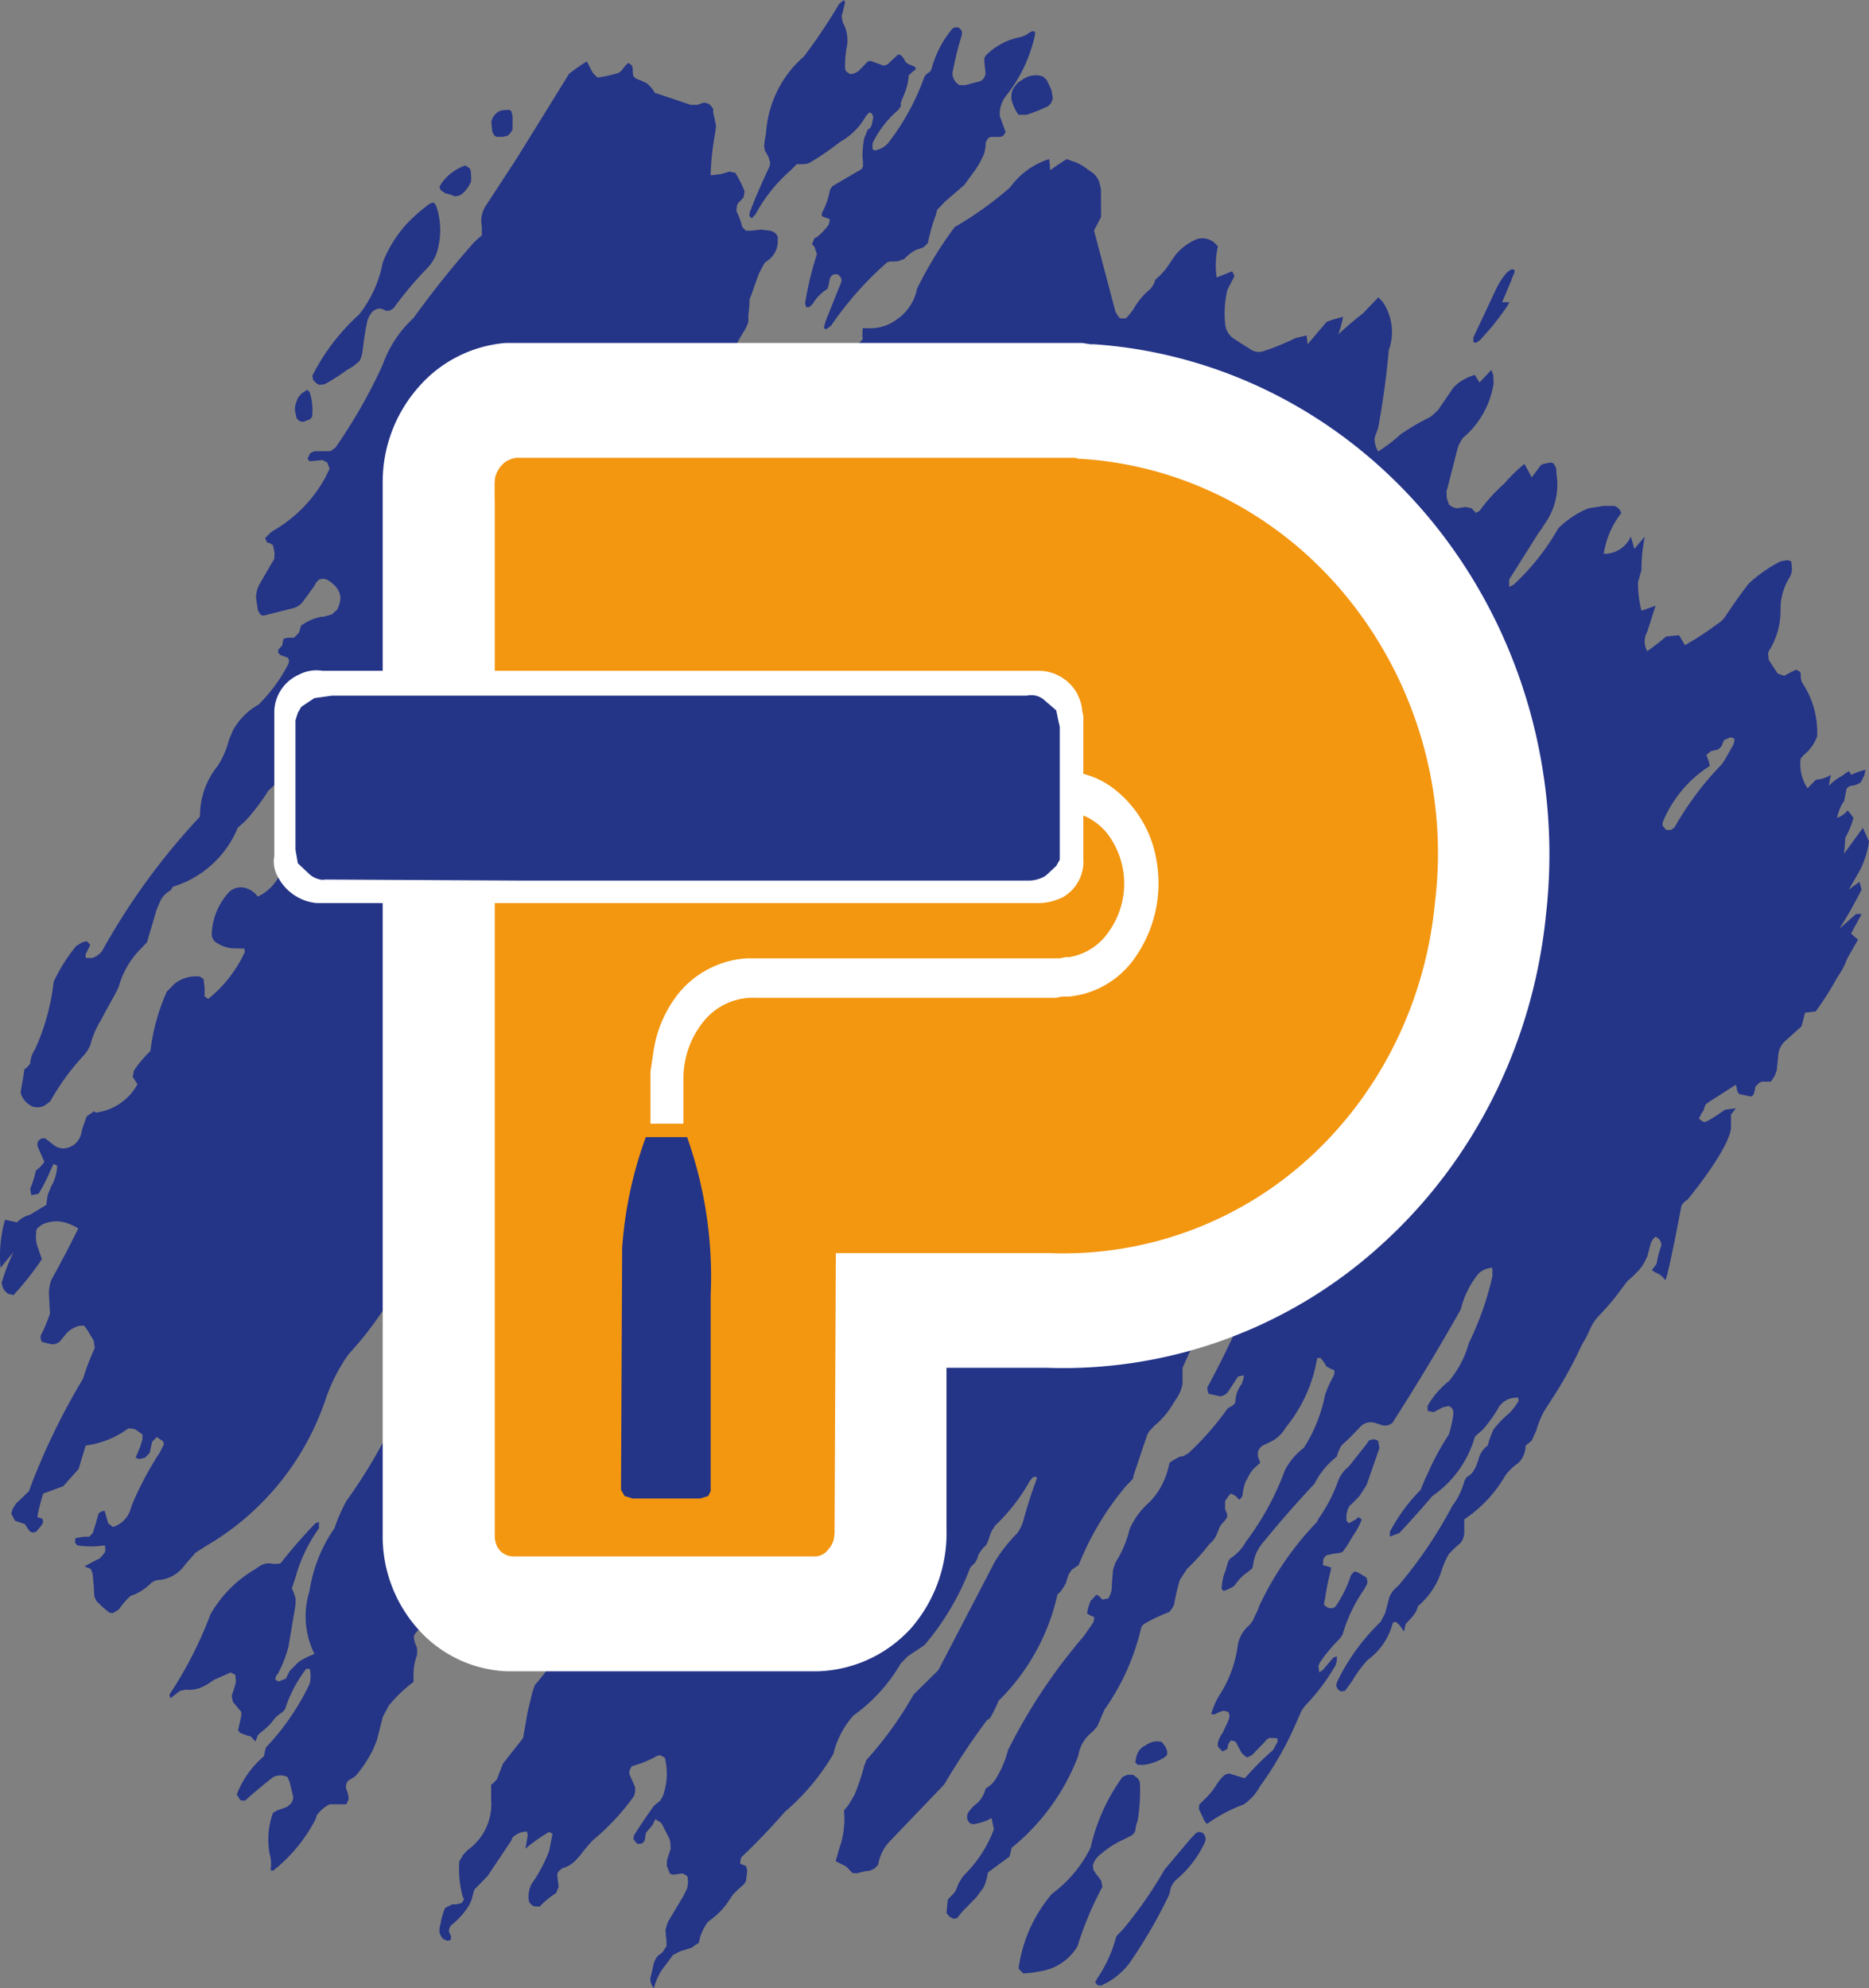
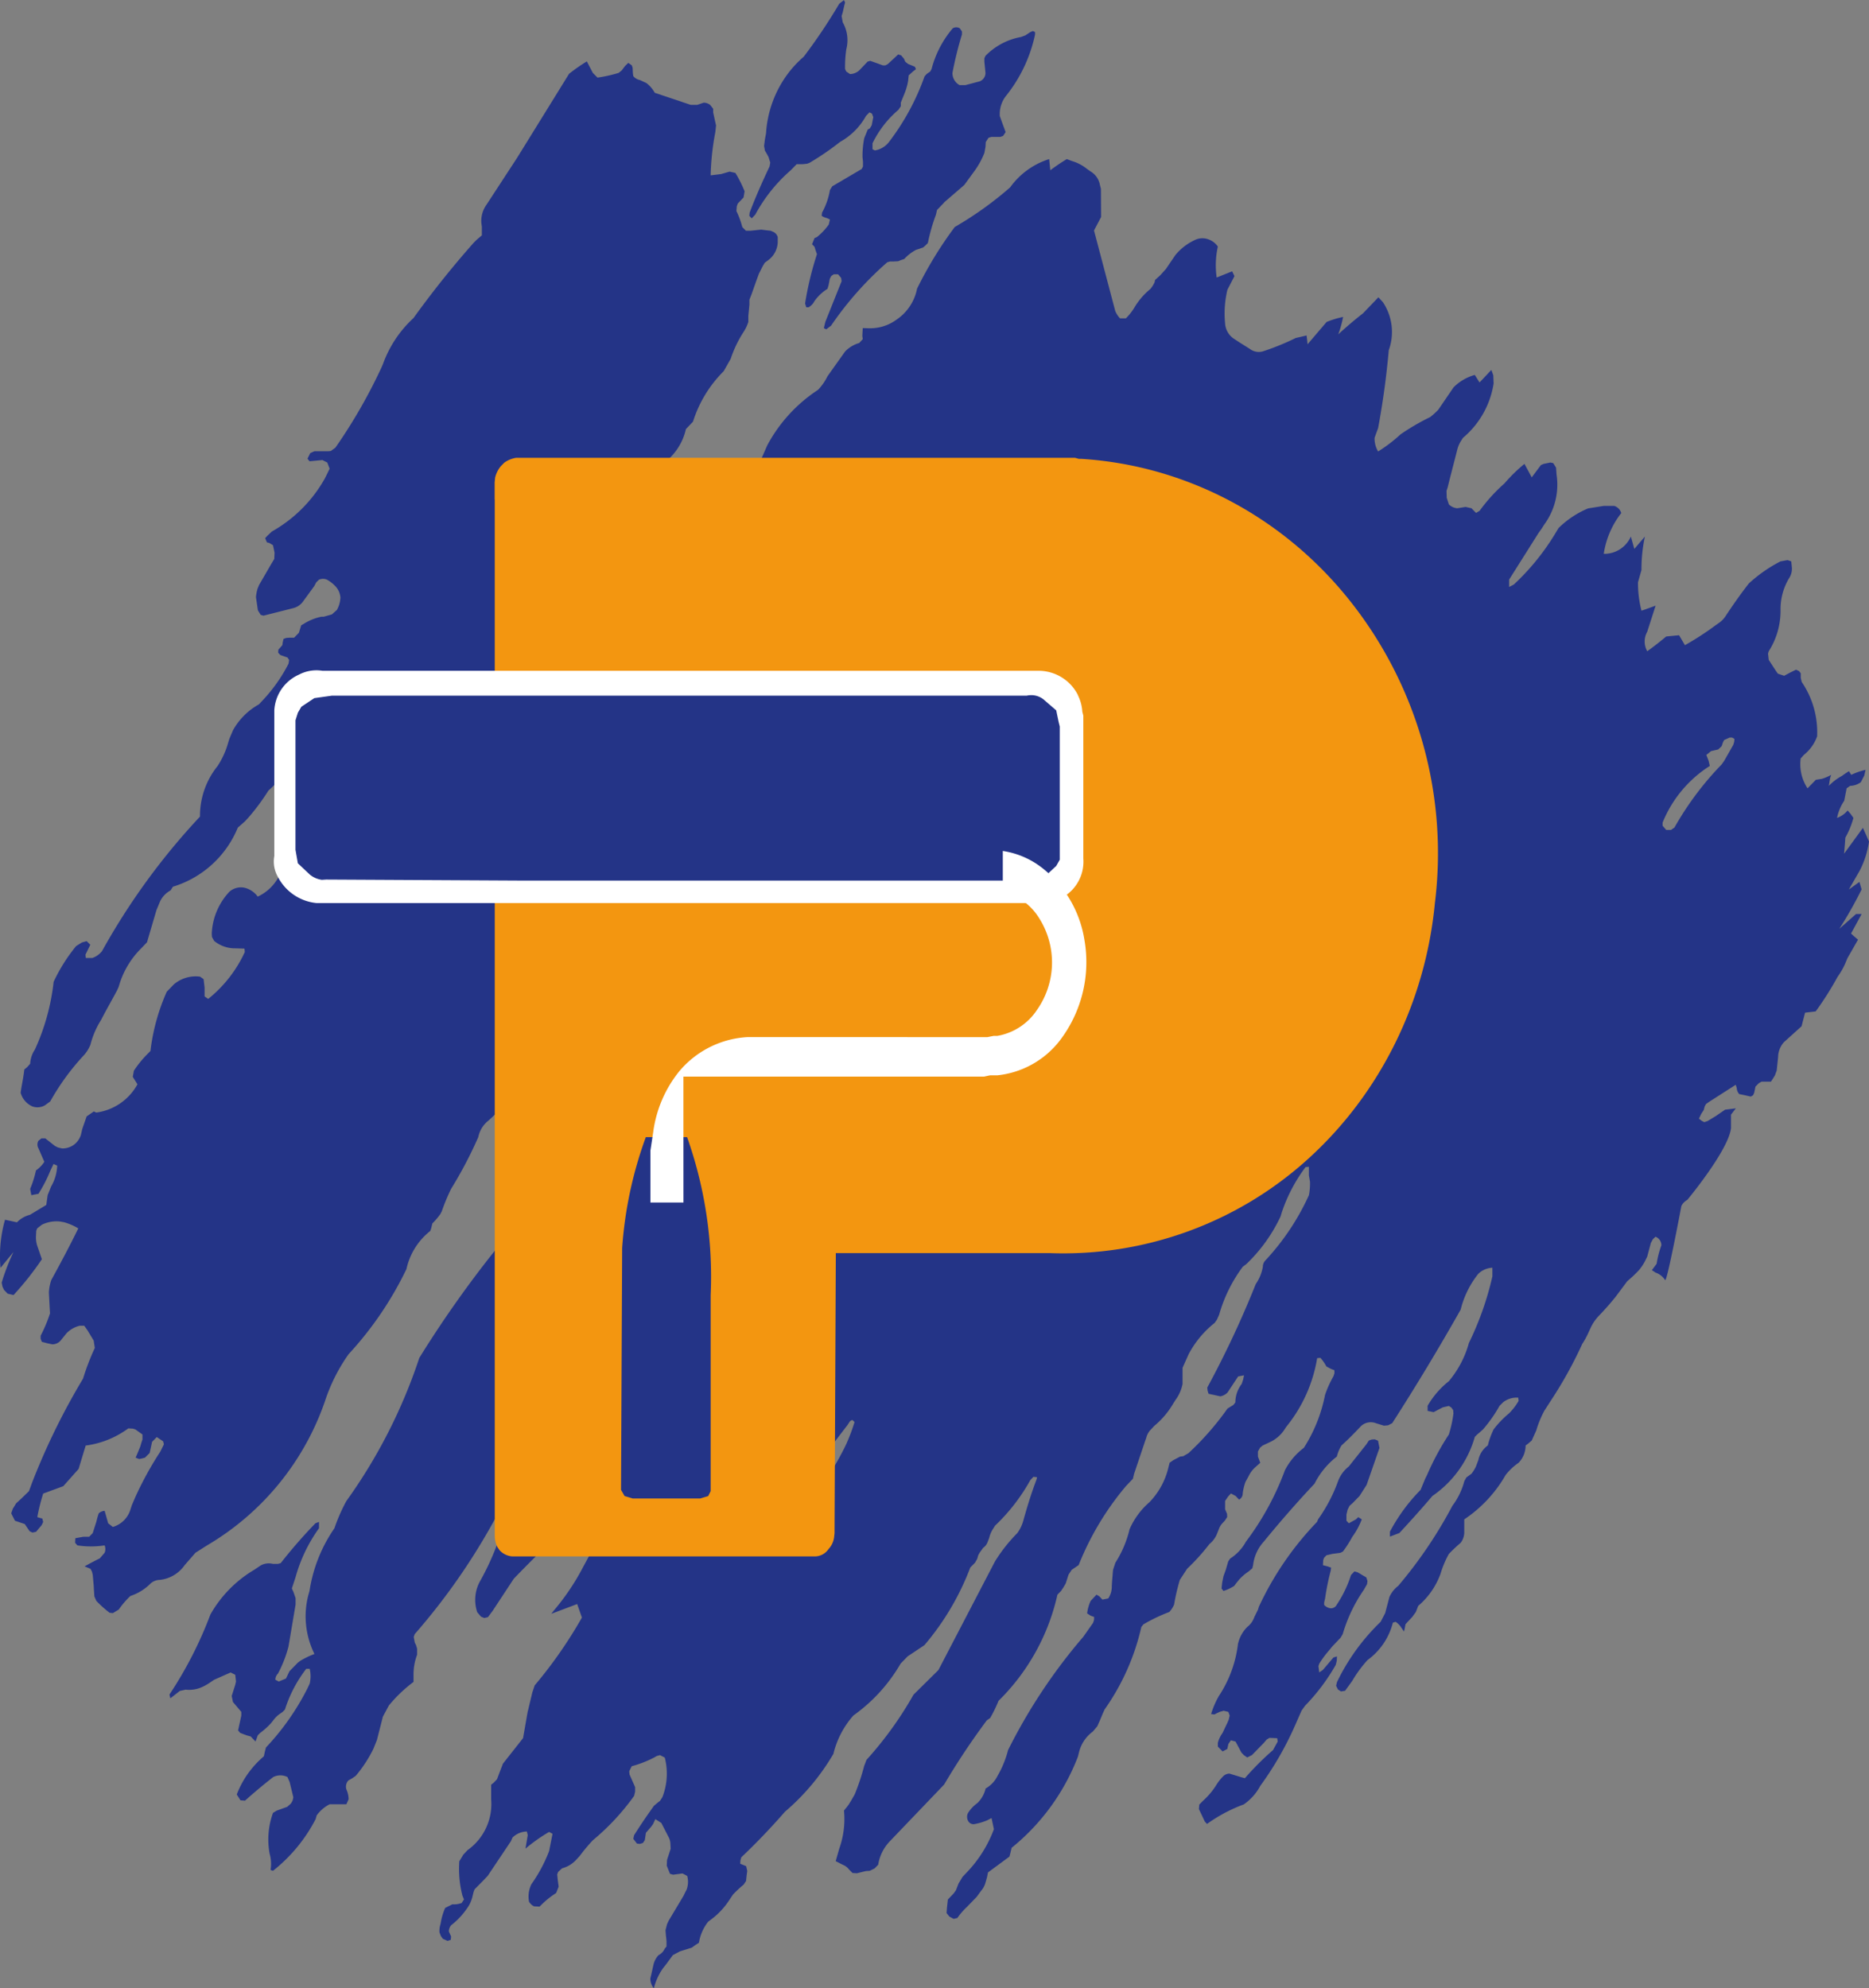
<svg xmlns="http://www.w3.org/2000/svg" viewBox="0 0 670.36 713.1">
  <rect x="0" y="0" width="670.36" height="713.1" fill="#808080" stroke="none" />
  <defs>
    <style>.c{fill:#243487}.d{fill:#fff}</style>
    <clipPath id="a" transform="translate(.02 .02)">
      <path fill="none" d="M-.33-.01h670.7V713H-.33z" />
    </clipPath>
  </defs>
  <g clip-path="url(#a)">
-     <path class="c" d="M400.39 694.48a48.18 48.18 0 0 1-6.78 15l-.81 1.45.88 1.08 1.22.12a25.59 25.59 0 0 0 10.16-8 175.45 175.45 0 0 0 14.36-24.76l.48-2.18a8 8 0 0 1 2.05-3.1 38.25 38.25 0 0 0 10.17-13.28 2.84 2.84 0 0 0-.42-3.11 2.11 2.11 0 0 0-1.49-.65 1.85 1.85 0 0 0-1.47.65l-1.7 1.75-9.33 11.07a149.27 149.27 0 0 1-14.75 21.23l-2.57 2.73M107.25 150.85l.52.3 1.17.13.88-.43 1.25-.41.84-.89a20.92 20.92 0 0 0-.84-8.89l-.87-.87-2.1 1.37-1.3 1.64-.82 2.31a6.61 6.61 0 0 0 0 3l.41 1.9.84.88m21.63-21.25l.81-1.74.22-1.14.2-1.11a106.5 106.5 0 0 1 1.68-10.63 8.73 8.73 0 0 1 2.11-3.53l.83-.44a3 3 0 0 1 3 .07l.9.37 1.15-.1 1.39-.83a129.71 129.71 0 0 1 12.24-14.54 14.83 14.83 0 0 0 3.82-7.53 26.63 26.63 0 0 0-.89-15l-.88-.88-1.24.41a62.52 62.52 0 0 0-8.07 7 44.49 44.49 0 0 0-8.86 14.17 43.09 43.09 0 0 1-8.41 18.56 75 75 0 0 0-16.84 22.04l.28 1.42 1.09 1.19 1 .62 1.67-.12.89-.38a71.65 71.65 0 0 0 7.57-4.87l2.17-1.28 2.13-1.78m29.2-61.45l1.65 1.17.88.21 1.3.37 1.24.52 1.16-.14 1-.38 1.34-1.09 1.22-1.53 1.11-2 .1-1.15-.14-2.59-.27-1-1.59-1.19-.9.3a17.14 17.14 0 0 0-8.1 6.63l-.39.93.39.87m19.37-19.44l.66.44h2.35l1.74-.41 1.1-1.18.59-1v-4.9l-.44-1.75-.84-.44-2.44.17-.9.27a5.6 5.6 0 0 0-3 4l.39 3.51.76 1.29m361.39 59.78l3.34-7.9.3-1 .45-.89.38-1v-.76l-.83-.36-.73.36-1.06.76a23.68 23.68 0 0 0-3.18 4.51l-.51.91-8.12 17.28-.33.74v1.57l.77.35.68-.35 1.1-.81 4.07-4.61c2-2.5 3.92-5 5.71-7.71l.55-1.11h-2.59m56.27 309.41a50.69 50.69 0 0 1-5.89 5.36 6.6 6.6 0 0 0-1.85 4.21v.76a7.39 7.39 0 0 1-3 4.86l-1 .57-.73 1.13a43.87 43.87 0 0 1-5.93 13.09l-.55 1.7-.15 1.32-.38 1.21-.36.76a27.39 27.39 0 0 0-7 4.56l-1.3 2.8.89.23.78-.32a38.67 38.67 0 0 0 21-20.71 7.43 7.43 0 0 0 0-4.23 3.89 3.89 0 0 1 1.11-2.72 78.92 78.92 0 0 1 6.64-5 8.9 8.9 0 0 0 1.86-3.06v-1.53l.24-3.38-.24-.85a2.42 2.42 0 0 0-1.23-1.48l-1-.45a2 2 0 0 0-1.84 1.18M416.95 625.02l-.6-.37-1.14-.11a6.64 6.64 0 0 0-4.16 1.36 6.35 6.35 0 0 0-3 2.77l-.43 1.23-.46 2.14.89.9h2.48a18.9 18.9 0 0 0 7.18-2.69l.92-.86v-1.3l-.46-1.35-1.22-1.72m-9.76 31.41l.18-1.1.34-1.44.37-1a68.56 68.56 0 0 0 .81-12.88 3.31 3.31 0 0 0-.81-2.21l-1.69-1.27h-2.1l-.83.42-.86.38a68.73 68.73 0 0 0-11.42 25.29 45.15 45.15 0 0 1-11.84 15l-.94.74-1.21 1a52 52 0 0 0-11.86 26.66l1.69 1.76a42.51 42.51 0 0 0 6.73-.9 18.78 18.78 0 0 0 12.73-8.86 118.17 118.17 0 0 1 8.91-21.29l-.41-2.19-.89-1.28-.79-.92-1.13-1.76-.15-.9v-.86a8 8 0 0 1 3-4 33.63 33.63 0 0 1 8.46-5.3l2.55-1.33.83-.86.4-.88M194.61 385.67h-.92l-1.37 2.61a12 12 0 0 0-.55 5.12l.08 1.13.92.71 2.78-.23 1.55-1.91 1-2.65-.49-1.47-1.35-2.34-1.6-1m179.5-358.19l-1.9-.46h-.58a8.53 8.53 0 0 0-4.66 1.36l-2 1.32-1.41 1.81a6 6 0 0 0-.85 2.68v1.25a14.56 14.56 0 0 0 2.56 5.75h2.93a61.08 61.08 0 0 0 7.67-3.08l1-1 .69-1.67-.48-3.06-.86-1.87-.8-1.71-1.32-1.32" />
    <path class="c" d="M16.32 408.28h-1.46l-1.08.86a2.72 2.72 0 0 0 0 2.68l2.12 4.86a11 11 0 0 1-3 3.09 37.4 37.4 0 0 1-2.08 6.62l.41 2.25 2.56-.48a51.57 51.57 0 0 0 4.23-8.21l1.18-2.49 1.31.58a15.85 15.85 0 0 1-2.16 7.47l-1.26 3.13-.49 3.52-5.86 3.53a9.82 9.82 0 0 0-4.66 2.7l-2.16-.48-2.12-.45a47.66 47.66 0 0 0-1.62 17.26l4.67-5.7a76 76 0 0 0-4.25 11l.3 1.47.55 1.14 1.29 1.34 2.11.5a106.47 106.47 0 0 0 10.17-12.85l-1-2.9-.69-2a10 10 0 0 1-.42-3.53l.09-1.76.33-.87 1.69-1.32a12 12 0 0 1 6.55-1.14l1.42.26a20.53 20.53 0 0 1 5.09 2.2c-3.06 6.28-6.36 12.46-9.69 18.54a16.4 16.4 0 0 0-.86 4.44l.3 5.71.11 1.8a52.91 52.91 0 0 1-3.36 8v1.14l.43 1.06 2.15.56 1.63.34a4 4 0 0 0 2.91-1.3l1.32-1.64.87-1.07a9.79 9.79 0 0 1 4.72-2.67h1.61l1.23 1.75 2.15 3.58.41 2.64a84.57 84.57 0 0 0-4.22 11 245.06 245.06 0 0 0-18.24 37.2l-1.16 3.16-2.79 2.71-1.82 1.67-1.19 1.94-.57 1.63 1.34 2.66 3.52 1.19 1.15 1.7.61.88 1 .47 1.29-.27 2-2.37.56-1.17-.32-1.22-.92-.23-.87-.28a68.06 68.06 0 0 1 2.11-8.44l7.2-2.65 5.5-6.18 2.54-8.39a33 33 0 0 0 15.29-6.16l1.68.1.89.29 2.51 1.8v1.77l-.42 1.27-.38 1.31-1 2.44-.66 1.52 1.27.5 1-.21 1.09-.29 1.68-1.68.87-4 1.68-1.71 2.27 1.52.29 1.08-1.29 2.62a121.56 121.56 0 0 0-9 16.39l-1.2 2.8-.54 1.66a9.31 9.31 0 0 1-6.29 6.17l-1.67-1.31-1.27-4.46a3.36 3.36 0 0 0-2.12.9l-.39 1.17-.49 1.92-1.28 4-1.27 1.3h-2.1l-2.86.52-.08 1.65.82.92a31.94 31.94 0 0 0 9.76 0 3.41 3.41 0 0 1 0 2.66l-1.73 2-1.26.62-2.2 1.15-2 1.09 2.12.88.53 1 .29 1.19.34 3.87.1 1.89.14 1.95.7 1.6a40.81 40.81 0 0 0 4.75 4.26l1.18.14 2.12-1.29a30.16 30.16 0 0 1 4.17-4.86 18.19 18.19 0 0 0 7.25-4.49 5.14 5.14 0 0 1 3.36-1.29 12.48 12.48 0 0 0 8.85-5.28l3.88-4.45 4.19-2.66a96.49 96.49 0 0 0 42.28-51.77 63.2 63.2 0 0 1 8.44-16.77 124.28 124.28 0 0 0 20.76-30.54 23.87 23.87 0 0 1 8.54-13.66l.32-.91.44-1.8a26.76 26.76 0 0 0 2.82-3.29l.56-1.06a68.93 68.93 0 0 1 3.34-8.05 150.41 150.41 0 0 0 9.75-18.56 10 10 0 0 1 3.41-5.73 45.59 45.59 0 0 0 5.93-6.18l1.25-1.78a19.21 19.21 0 0 1 3.79-3.05 52.38 52.38 0 0 1 11-19.54 51 51 0 0 0 8.45-10.62l1.3-.68.89-.18a86.68 86.68 0 0 1-1.74 9.31v1.65l.85 1 1 .89h1.51l.7-.94 1-1.25a17.09 17.09 0 0 1 4.66-4.43 363.18 363.18 0 0 1 24.1-42 3.46 3.46 0 0 1 2.11-.89v2.23l-7.58 12.79a134.42 134.42 0 0 1-10.16 25.18 113.94 113.94 0 0 1-9.75 15.09 42 42 0 0 0-9.69 26.94 2.29 2.29 0 0 1-2.14 1.32l-1.4.34-1.19.54-1.94 2.31-.1 1.27 1.24 3.06a3.07 3.07 0 0 1 0 2.68 255.82 255.82 0 0 1-16.51 25.21 396.12 396.12 0 0 0-32.15 44.66 190.46 190.46 0 0 1-26.18 51.36 62.78 62.78 0 0 0-4.26 9.73 53.62 53.62 0 0 0-8.93 22.45l-.39 1.37a30.4 30.4 0 0 0 2.16 21.27 30.08 30.08 0 0 0-5.11 2.47l-.85.64-3 3.07-1.27 2.64-1.36.55-1.2.51-1.24-.64a3 3 0 0 1 .93-2.19 44.64 44.64 0 0 0 3.79-9.73l2.54-15.07v-2.26l-.75-2.19-.59-1.29 1.31-4a55.64 55.64 0 0 1 8.43-17.62v-2.25l-1.27.47a180.17 180.17 0 0 0-12.46 14.3l-1 .28H97.9a6 6 0 0 0-4.32.51l-1.17.78-1.3.87a43.51 43.51 0 0 0-15.65 16 142.38 142.38 0 0 1-14.67 28.68l.3 1.38 3.41-2.66 2.08-.46a11.16 11.16 0 0 0 5.45-.74 17.41 17.41 0 0 0 3.43-1.9l1.32-.89 5.94-2.63 1.66.83.27 2.4-.27 1.19-1.27 4 .44 2.17 3 3.54v1.34l-1.16 5.31.75.88 1.3.51 1.22.44 1.24.33 1.75 1.81.82-2.23.87-.86a27 27 0 0 0 3.82-3.42l.8-1a10.43 10.43 0 0 1 2.17-2.23l1.23-.85.84-.86a47.25 47.25 0 0 1 7.64-14.61h1.24a11.62 11.62 0 0 1 0 5.31l-.83 1.76a89.86 89.86 0 0 1-14.86 21.15l-.37 1.39-.38 1.77a33.73 33.73 0 0 0-9.72 13.7l1.34 2.09 1.63.11c3.25-2.93 6.64-5.75 10.11-8.46a5.68 5.68 0 0 1 5.11 0l.79 1.82 1.29 5.34a4 4 0 0 1-.93 2.41l-1.24 1.11-3.78 1.36-1.33.82a28 28 0 0 0-1.21 14.6 13.2 13.2 0 0 1 .34 5.86l.87.3a56.8 56.8 0 0 0 15.29-18.52l.38-1.34a12.94 12.94 0 0 1 4.66-4h6l.8-1.8a8.79 8.79 0 0 0-.8-3.53 3.28 3.28 0 0 1 .72-3.22l1.35-.76 1.28-.88a47.27 47.27 0 0 0 6.35-9.72l1.25-3.12 2.14-8.4 2.15-4a50.54 50.54 0 0 1 8.84-8.45v-2.2a20.23 20.23 0 0 1 1.28-7.55v-2.17l-.38-1.28-.46-.92-.37-2 .34-1a230.28 230.28 0 0 0 30.83-45.12l.81-.59 1.31-.71v3.1a94.38 94.38 0 0 1-9.29 23.94 13.86 13.86 0 0 0-1.22 11.5l1.36 1.6 1.17.47 1.3-.29 1.69-2.26 7.58-11.51c4.12-4.32 8.43-8.56 12.73-12.82a142.83 142.83 0 0 1 16-22.09l7.63-18.94a146.4 146.4 0 0 0 11-20.41l.42-1.38.38-1.25.41-1 .86-.74 8.06 7.92-2.56 2.19a17.44 17.44 0 0 1-3.82 9.31l-1.72 3.26.2 1.48 1.15.11 2.14-.4-.07 1.13-.38 1.06a29.44 29.44 0 0 1-6 6.65l-.78 2.19-1.39 3.48-.37 1-19 35a84 84 0 0 1-10.66 15.81l-.75 1 9.27-3.5 1.7 4.85a160.76 160.76 0 0 1-16.94 24.32l-.86 2.56-1.45 6.1-.24.94-1.62 9.32-7.22 9.16-1.12 2.91-1 2.66-1.17 1.24-.93.73v5.31a20.26 20.26 0 0 1-8.46 18.15l-1.52 1.61-1.45 2.4a38.8 38.8 0 0 0 1.12 12.33l.56 1.35-.85 1.28a8 8 0 0 1-3.32.47l-2.58 1.3a22.37 22.37 0 0 0-1.65 5.74 7.62 7.62 0 0 0-.39 3l.5 1.33.71 1 1.71.75 1.13-.39.11-1.21-.8-1.77a3.59 3.59 0 0 1 .8-2.22 27.1 27.1 0 0 0 6.4-7.1 12.83 12.83 0 0 0 1.2-2.92l.48-2 .37-.92.88-.87 2.54-2.58 1.29-1.38 8.29-12.38.58-1.32a7.48 7.48 0 0 1 5.15-2.17l.32 1.28-.82 4.87a59.85 59.85 0 0 1 8.48-6l1.23.67-1.23 6.2a53.66 53.66 0 0 1-6.35 11.88 10 10 0 0 0-.85 6.26 4.13 4.13 0 0 0 1.79 1.67l2 .11a31.58 31.58 0 0 1 5.93-4.88l.9-2.27-.32-2.48-.19-1.92.33-.9 1.41-1.29a10.52 10.52 0 0 0 5.11-3.11l1.21-1.31a63.37 63.37 0 0 1 4.71-5.64 84.54 84.54 0 0 0 14.8-15.9l.37-1.51v-1.64l-2-4.55-.11-1.16.89-1.79a40.89 40.89 0 0 0 8-3.1l1-.58 1.17-.3 1.69.88a23.12 23.12 0 0 1-.86 14.19l-.83 1.3-.92.72-1.26 1.06c-2.47 3.44-4.9 7-7.15 10.59l-.27 1.28 1.3 1.7 1.06.11 1.1-.34.66-1 .41-2.65 1.81-2.09.73-1 .84-1.8 2.14 1.37 2.5 4.86a5.74 5.74 0 0 1 .75 2.45l.1 1.95-1.3 4-.1 2.07 1.15 2.9 1.09.33 3.42-.45 1.67.89a7.93 7.93 0 0 1-.25 5l-.42.8-.65 1.34-5.3 8.87-.61 1.3-.55 2.16.14 1.82.22 2v2l-.67.84a4.73 4.73 0 0 1-2.17 2.27 7.44 7.44 0 0 0-1.8 3.29l-.25 1.08-.51 2.33-.4 1.66a5.39 5.39 0 0 0 1.26 3.54 21.58 21.58 0 0 1 3.4-7.36l.87-1.07 2.55-3.47 2.55-1.35 4.22-1.32 1.28-.93 1.3-.84a16.24 16.24 0 0 1 3.32-7.55l1.73-1.32a26.47 26.47 0 0 0 5.63-6.13l1.52-2.27a41.93 41.93 0 0 1 3.84-3.58l.86-1.29.21-2 .22-1.6-.4-1.73-2.12-.86.07-1.18.31-1.12q8.19-7.77 15.66-16.36a80.72 80.72 0 0 0 17.38-20.75 32.06 32.06 0 0 1 7.17-13.76 59.17 59.17 0 0 0 16.93-18.6l2.53-2.61 6-4a94.62 94.62 0 0 0 16.47-27.87l1.69-1.71.78-1.38.38-1.29.48-.9 1.29-1.78a4.33 4.33 0 0 0 1.56-2l.59-1.52a10.26 10.26 0 0 1 1.54-3.5l.57-.92a68.1 68.1 0 0 0 12.65-16.34l1.11-1.18 1.32.15-.27 1c-1.82 4.78-3.31 9.66-4.68 14.58a13.83 13.83 0 0 1-2.14 4.44 57.61 57.61 0 0 0-8 10.14l-20.31 39-8.93 8.83a130.42 130.42 0 0 1-16.88 23.4l-.84 2.23a76.12 76.12 0 0 1-3.4 10.19l-1.27 2.2-.84 1.36-.66.89-1.05 1.28a31.55 31.55 0 0 1-1.69 13.67l-1.28 4.48 2.52 1.29a5.15 5.15 0 0 1 2.25 1.69l1.26 1.27 1.58.1 3.19-.79 1.4-.09 1.75-.86 1.29-1.32a15.69 15.69 0 0 1 4.19-8.43l19.47-20.34a255.55 255.55 0 0 1 15.29-23l1.21-.85a48.65 48.65 0 0 0 3-6.16 76.93 76.93 0 0 0 21.13-38.09l1.29-1.31.86-1.29.82-1.4 1-3.15 1.15-1.75 2.49-1.7a103 103 0 0 1 16.94-28.3l2.53-2.67.42-1.77 4-11.88.34-.94a6.61 6.61 0 0 1 1.32-2.68l1.61-1.71a30 30 0 0 0 6.77-8l.83-1.3a14.24 14.24 0 0 0 2.51-5.73v-5.78l2.17-4.85a35.41 35.41 0 0 1 9.35-11.26l.8-1.15.8-1.77a52.65 52.65 0 0 1 8.5-17.23l1.25-.93a57.14 57.14 0 0 0 12.3-17.13l.41-1.37a57.21 57.21 0 0 1 8.54-16.3l1.19-.1v3.09l.19 1.06.21 1.19a22.28 22.28 0 0 1-.24 4l-.16.87a87 87 0 0 1-15.66 23.44 3.28 3.28 0 0 0-.85 2.21 15.62 15.62 0 0 1-2.55 6.21 351.79 351.79 0 0 1-17.38 37.1l.11 1.11.35 1.13 2 .43 2.22.49a4.86 4.86 0 0 0 2.58-1.37l3.81-5.77 2.11-.4-.32 1.53-.52 1.57a10.93 10.93 0 0 0-2.27 6.62l-.7.9-2.11 1.29a102 102 0 0 1-14 16l-1.89 1.1-1.12.13-2.47 1.31-1.3.92-.44 1.76a26.7 26.7 0 0 1-6.76 12.35 27.13 27.13 0 0 0-7.16 9.74 38.82 38.82 0 0 1-5.09 12l-.84 2.58-.32 3.83-.12 1.94a7.65 7.65 0 0 1-1.27 4.45l-2.1.43-1.12-1.21-1-.57-2.1 2.24a14.88 14.88 0 0 0-1.25 4.48l1.25.81 1.27.46-.06 1.15-.35 1-3.48 4.95a198.07 198.07 0 0 0-27 40.66 36.31 36.31 0 0 1-3.82 9.33 10.43 10.43 0 0 1-4.22 4.43 10.67 10.67 0 0 1-3 5.27 12.2 12.2 0 0 0-3.34 3.56 3 3 0 0 0 0 2.68 2.21 2.21 0 0 0 2.12 1.3 22 22 0 0 0 4.83-1.42l1.51-.79.85 4a44.94 44.94 0 0 1-9.73 15.49l-1.53 1.63-1.43 2.37-.94 2.42-.79 1.11-2.1 2.21-.32 2.94-.14 1.9 1 1.26 1.54.83 1.33-.32a25.12 25.12 0 0 1 3.41-3.94l3.53-3.64 1.55-2.14a7.32 7.32 0 0 0 1.56-2.82l.57-2 .37-1.8 7.69-5.67.36-1.38.42-1.77a78.07 78.07 0 0 0 23.78-32.7l.35-1.41a13.07 13.07 0 0 1 5-7.59l1.6-1.9.93-2.08 1-2.42.69-1.52a83.13 83.13 0 0 0 13.18-29.59l.73-.92a59.23 59.23 0 0 1 9.3-4.45 9.54 9.54 0 0 0 1.72-2.67 74.35 74.35 0 0 1 2.05-8.83l2.61-4a76.37 76.37 0 0 0 8-8.86 9.31 9.31 0 0 0 2.65-3.5l.73-1.83a6.1 6.1 0 0 1 1.31-2.17l.84-.9.85-1.3-.05-1.13-.7-1.64v-2.99l1.09-1.61 1-1.08 1.69.9 1.23 1.31a2.46 2.46 0 0 0 1.31-2.21 18.24 18.24 0 0 1 1-4.17l1.1-2a10.38 10.38 0 0 1 2.43-3.26l1.76-1.57-.83-2.23v-1.82l.76-1.37.91-.76 2.93-1.38a12.62 12.62 0 0 0 4.67-4l.86-1.31a52.58 52.58 0 0 0 11.11-24.66l1.16-.11a14.62 14.62 0 0 1 2.14 3.08l1.68.9 1.21.46v1.13l-.36 1.06a38.57 38.57 0 0 0-3 6.65 54.68 54.68 0 0 1-7.6 19 23.57 23.57 0 0 0-6.78 8 99.77 99.77 0 0 1-14 25.65 16.63 16.63 0 0 1-5.66 6.06l-.68 1-.89 3.06-.82 2.25-.47 2.33-.23 2.09.7.89a16.43 16.43 0 0 0 3.82-1.79l.71-.95 1-1.24a17.68 17.68 0 0 1 3.46-3l1.36-1.16.27-1.11a15.09 15.09 0 0 1 3.81-8.42c5.87-7.17 11.91-14.1 18.23-20.81a28.42 28.42 0 0 1 8-9.72 13.53 13.53 0 0 1 1.68-4c2.34-2.11 4.55-4.34 6.74-6.68a5.1 5.1 0 0 1 5.55-1.3l2.9.9 1.49-.13 1.5-.77q12.84-20 24.55-40.72a33.38 33.38 0 0 1 6.3-12.82 7.7 7.7 0 0 1 5.08-2.21v3.09a109.44 109.44 0 0 1-8.42 23.89 36.34 36.34 0 0 1-7.2 13.72 30.9 30.9 0 0 0-7.61 8.81v1.84l2.15.45 1.59-.84 1.72-.89 2.15-.5.92.59.63.91.1 1.19a42.68 42.68 0 0 1-1.65 7.56 94.91 94.91 0 0 0-7.77 14.42l-.72 1.45-1 2.42-.64 1.56a63.57 63.57 0 0 0-11 15v1.77l3.4-1.3c4-4.33 8-8.75 11.83-13.28a38.39 38.39 0 0 0 15.22-21.21l.89-.88.88-.74 1.18-1.06a50.5 50.5 0 0 0 5.92-8.45l1.29-1.28a7.88 7.88 0 0 1 5.41-1.64l.14 1.16a22 22 0 0 1-3.41 4.45 34.38 34.38 0 0 0-5.55 5.76 28.84 28.84 0 0 0-2.09 5.77 8.6 8.6 0 0 0-3.4 5.26l-.85 2.26a12.61 12.61 0 0 1-1.63 2.64l-1.8 1.31-.74 1.31a25.24 25.24 0 0 1-4.26 8.82 160.5 160.5 0 0 1-19.46 28.77 10.14 10.14 0 0 0-3.16 4l-.23.89-1.28 4.86-1.63 3.13a75.27 75.27 0 0 0-15.67 21.64l-.31 1.31.68 1.33 1.08.7 1.46-.24 2.55-3.51a43.81 43.81 0 0 1 5.52-7.52 23.75 23.75 0 0 0 9.07-13.4l1-.31a7.46 7.46 0 0 1 2.19 2.32l.81 1.17.23-1 .31-1.61.73-.83 1.68-1.78 1.29-1.78.85-2.2a27.32 27.32 0 0 0 8-11.5 34.87 34.87 0 0 1 3-7.13 55.24 55.24 0 0 1 4.24-4 6.43 6.43 0 0 0 1.28-3.47v-4.93a47.38 47.38 0 0 0 14.83-15.9 20.77 20.77 0 0 1 4.7-4.42 9.1 9.1 0 0 0 2.48-6.18l.94-.7 1.25-1.08 1.63-3.62a36.88 36.88 0 0 1 2.9-7.07l2.58-4a148.67 148.67 0 0 0 11-19.93 29.8 29.8 0 0 0 2.35-4.34l.64-1.38a15.8 15.8 0 0 1 3-4.41c2.07-2.14 4-4.34 5.88-6.65l4.29-5.75a46 46 0 0 0 4.19-3.95 17.81 17.81 0 0 0 2.27-3.44l.7-1.44 1.29-4.86.74-1.37.94-.88a3.29 3.29 0 0 1 2.1 3.09 35.07 35.07 0 0 0-1.7 6.61l-1.7 2.29 1.3.87a6.61 6.61 0 0 1 3.39 2.61c.5 2.2 5.89-26.52 5.89-26.52a5.18 5.18 0 0 1 2.13-2.17s14.73-17.71 15.66-25.71v-4.85l1.73-2.26-3.85.48-3.38 2.32-2.92 1.77-1.16.38-.92-.47-1-.79.86-1.78.86-1.3.37-1.35.47-.83 1.26-.88 9.38-6 .36 1.13a3.53 3.53 0 0 0 .89 2.2l2 .41 2.16.49.83-.49.39-.89.45-2.19 1.16-1.2 1-.58h3.4l1.38-2.17.67-1.8.32-3 .19-1.89a8.23 8.23 0 0 1 2.06-5.28l6.35-5.73 1.26-4.88 3.81-.45a112.54 112.54 0 0 0 7.8-12.31l.67-1a24.34 24.34 0 0 0 2.29-4.27l.62-1.5 3.8-6.65-1.57-1.34-.93-.85 3.79-7h-2l-6 5.3a144.58 144.58 0 0 0 8-14.14l-.79-2.68-3.79 2.72 3.82-6.63a32.27 32.27 0 0 0 3.41-10.6l-2.18-4.88-6.75 9.26.32-3.95.12-1.79a30.21 30.21 0 0 0 2.9-7.09l-1.08-1.53-1-1.13a8.74 8.74 0 0 1-3.79 2.66 16.85 16.85 0 0 1 2.57-6.15l.87-4.46 1.25-.88a6.7 6.7 0 0 0 3.83-1.31l1.24-2.38.46-2.05a24 24 0 0 0-5.13 1.79l-.82-1.32-1.26.8-1.25.89a19.3 19.3 0 0 0-4.71 3.58l.49-2.9.36-1.05a16.61 16.61 0 0 1-3.39 1.44l-2.1.32-3 3.07a15.72 15.72 0 0 1-2.46-10.7l1.16-1.3a14.88 14.88 0 0 0 4.74-6.64 32 32 0 0 0-5.52-19.5l-.35-1.47v-1.64l-.59-.79-1.11-.51-2.16 1.07-2.1 1.12-2.25-.76-.7-1-2.57-3.94-.25-2.26.25-.84a27 27 0 0 0 4.23-15 21.63 21.63 0 0 1 3-11.09 6.22 6.22 0 0 0 1.08-3.79l-.23-2.35-1.32-.46-2.54.46a51.31 51.31 0 0 0-11.38 7.94c-3 3.86-5.78 7.82-8.49 11.94a9 9 0 0 1-2.35 2.29l-1.06.74a102.92 102.92 0 0 1-11 7.14l-2.1-3.56-2.93.28-1.69.17c-2.2 1.83-4.48 3.64-6.8 5.29a7.1 7.1 0 0 1 0-7l3-9.35-3.47 1.26-1.6.55a40.23 40.23 0 0 1-1.25-10.19l1.25-4.41a56.26 56.26 0 0 1 1.23-12l-3.79 4.44-1.25-4.44a10.4 10.4 0 0 1-9.72 6.2 31.17 31.17 0 0 1 6.28-14.61 3.76 3.76 0 0 0-2.52-2.57h-3.8l-2.58.41-3 .48a33.69 33.69 0 0 0-10.55 7l-.8 1.3a85.09 85.09 0 0 1-15.28 19l-1.68.88v-2.66l10.57-16.75 1-1.38 1.1-1.72a24.1 24.1 0 0 0 4.34-17.75l-.19-2.55-1-1.6-1-.23-2.42.49-1 .42-1.87 2.5-1.43 1.92-2.61-4.84a56.38 56.38 0 0 0-7.16 7 60.12 60.12 0 0 0-8.91 9.81l-1.29.79-1.63-1.68-2.12-.48-3 .48a5 5 0 0 1-3-1.38l-.77-2.37-.07-2.49.42-1.31.77-3.09 2.62-10.19a10.55 10.55 0 0 1 1.54-3.56l.54-.86a31.8 31.8 0 0 0 11-19.51l-.12-2.94-.69-1.91-4.24 4.49-1.7-2.7a17.19 17.19 0 0 0-7.63 4.47l-5.46 8a24.51 24.51 0 0 1-2.93 2.65 81.85 81.85 0 0 0-10.6 6.18 53.49 53.49 0 0 1-8.06 6.15 9.11 9.11 0 0 1-1.27-4.9l1.28-3.51q2.58-13.91 3.81-27.89a19.22 19.22 0 0 0-2.09-17.23l-1.62-1.77-5.5 5.73c-3.07 2.4-6 4.89-8.9 7.56a38.75 38.75 0 0 0 1.73-6.24 33.87 33.87 0 0 0-5.91 1.8l-6.83 8-.13-1.33-.23-1.83-2.28.55-1.58.35a88.64 88.64 0 0 1-11.83 4.81 5.26 5.26 0 0 1-4.66-.89l-3.51-2.2-2-1.31a7.13 7.13 0 0 1-3.37-5.73 36.15 36.15 0 0 1 .85-12l2.52-4.85-.83-1.73-5.55 2.22a30.91 30.91 0 0 1 .42-11.1 6.88 6.88 0 0 0-3.41-2.6 6.24 6.24 0 0 0-4.26 0 19.73 19.73 0 0 0-7.58 5.67l-3.4 5-2 2.21-1.85 1.68-.24 1-.64 1.13-.76 1.06a26 26 0 0 0-5.47 6.18 20.49 20.49 0 0 1-3.38 4.42h-2.1a9 9 0 0 1-1.71-2.64l-7.62-28.87 2.54-4.83-.06-10.11-.36-1.41a7 7 0 0 0-3.39-4.85l-1.25-.89a15.8 15.8 0 0 0-5.4-2.83l-1.83-.69c-2 1.2-4 2.56-5.93 4l-.4-4a27.34 27.34 0 0 0-14 10.14 125.66 125.66 0 0 1-19.87 14.22 140.91 140.91 0 0 0-13.52 22.12 17.33 17.33 0 0 1-7.22 11 16 16 0 0 1-10.11 3.19l-2.14-.06-.16 2.8.16 1.16-1.27 1.39a11.21 11.21 0 0 0-5.1 3.09l-6.28 8.83a19 19 0 0 1-3.4 4.88 54.41 54.41 0 0 0-18.2 19.89l-7.59 17.31-8 9.72a31.09 31.09 0 0 1-8.44 9.74 65.28 65.28 0 0 1-13.57 23l-1.58 1.89-.66 1.59-.29 1.35-.84 4.89-.35 1.61-.92 2.33-2.94 4.88a7 7 0 0 1-2.63 2.8l-1.22.69a39.15 39.15 0 0 0-9.7 4 17.71 17.71 0 0 0-5.52 5.31 137.79 137.79 0 0 0-8.33 13.65l.3 1.38 4.71-2.63-.11 1.11-.4 1.08a47.76 47.76 0 0 0-6.5 14.6l-.73.87-1.22 1.35-1.14.2-1.4.23h-4.25l-1.06-2.19-1-2.27 1.23-.89 3-.39 3.42-2.18 2.47-2.69a2.39 2.39 0 0 0 .44-2l-.83-1.53a13.16 13.16 0 0 0-5.5-2.65 8.42 8.42 0 0 1-.62-4.85l.17-.9.84-1.33 2-3.51 1.4-2.28a26.89 26.89 0 0 0 1.65-5.25 82.06 82.06 0 0 1 10.53-3.16l1.37-.43a8.49 8.49 0 0 0 1.64-2.68l1.28-5.73v-1.13l-.44-1.07-1.64-2.18a12.36 12.36 0 0 0-3.41-1.79 2.82 2.82 0 0 0-2.08.89l-1.72 1.34-.92.85a41.62 41.62 0 0 0-7.39 8.23l-1.54 2.23-.81 1a3.16 3.16 0 0 1-3.39-.88 2 2 0 0 1 .46-2.21l1.68-1.76 1.25-.89c3.45-7.61 6.71-15.24 9.74-23l.85-1.33a32.11 32.11 0 0 0 5-10.77l.95-.7 1.28-3.1 2.45-3 .93-1a65.85 65.85 0 0 0 12.24-21.24 18.25 18.25 0 0 1 1.88-3.34l1.55-1.53a20.73 20.73 0 0 0 14.79-15.48l1.26-1.32 1.28-1.34a44.12 44.12 0 0 1 11-18.09l2.52-4.45a41.77 41.77 0 0 1 4.64-9.67 14.71 14.71 0 0 0 1.69-3.56v-2.21l.39-4v-1.76l.85-2.2 1-2.84.71-2 .83-2.27 1.39-2.75.72-1.2 1.23-.91a8.43 8.43 0 0 0 3.42-6.3v-2a2.93 2.93 0 0 0-1.46-1.79l-1.09-.48-1.83-.2-1.53-.2-3.85.4h-1.64l-1.3-1.29a30.38 30.38 0 0 0-2.12-5.76l.13-1.7.35-1 2.08-2.17.38-2.22a45.06 45.06 0 0 0-3.3-6.59l-2.08-.47-3 .87-2.12.27-1.68.2a93.87 93.87 0 0 1 1.68-15.51l.26-2.39-.26-1.12-.77-3.53v-1.32l-1.06-1.36a3.75 3.75 0 0 0-2.36-.83l-2.29.78h-2.35l-12.87-4.32-.64-1a10.71 10.71 0 0 0-2.39-2.5l-2.32-1.08a4.07 4.07 0 0 1-2.39-1.43l-.14-1.14-.08-1.78-.29-.92-1.28-.89-1.17 1.14-1.18 1.57-1.09.88a50.43 50.43 0 0 1-7.59 1.69l-1.68-1.69-1.35-2.59-.8-1.53a63.71 63.71 0 0 0-6.37 4.45l-18.6 30.07-11 16.86a9.92 9.92 0 0 0-1.85 6.65l.17 1.27v3.09l-2 1.71-.93.94a341.58 341.58 0 0 0-21.58 27 41.54 41.54 0 0 0-10.93 16.42l-.56 1.31a189.44 189.44 0 0 1-16.53 28.76l-1.62 1.19-.91.1h-5l-1.48.66-1 2 .73.94 4.62-.44 1.75.89.84 2.21-.87 1.8-.87 1.74a49.69 49.69 0 0 1-19 19l-1.67 1.59-.72.78.62 1.49.93.26 1.26.77.56 2.66-.09 2.26-1.31 2.19-4.11 7.1-.54 1.28a14.54 14.54 0 0 0-.61 3.14l.19 1.33.5 3.4 1 1.63 1 .29 10.55-2.67a6.24 6.24 0 0 0 3.81-2.65l3.85-5.28.72-1.35.93-.92a3.5 3.5 0 0 1 3 0 12.76 12.76 0 0 1 2.9 2.27 6.64 6.64 0 0 1 1.84 4.2l-.12 1.08a10 10 0 0 1-1.15 3.27l-1.8 1.6-2.94.83h-.85a19 19 0 0 0-6.37 2.6l-.83.47-.84 2.69-1.7 1.75h-1.68l-1.13.09-1 .36-.26 1.13-.16 1.12-1.43 1.62-.07 1.06.78.84 2.57.89.58.9-.22 1.34a56.85 56.85 0 0 1-9.34 13.21l-1.28 1.37a23.87 23.87 0 0 0-9.28 9.26l-1.28 3-.45 1.44a29.88 29.88 0 0 1-3.83 8.43 28.47 28.47 0 0 0-6.29 18.12 242.13 242.13 0 0 0-35.12 48.21 7.52 7.52 0 0 1-3.49 2.49h-2.34l-.12-1.2 1.73-3.54-1.31-1.3-1.69.47-2.09 1.3a61.12 61.12 0 0 0-8.06 12.81 79.32 79.32 0 0 1-6.72 24.3 10 10 0 0 0-1.7 5.1l-1.09 1.22-1 .82-.18 1.38-.26 1.72-.6 3.36-.29 1.87a7.54 7.54 0 0 0 4.2 4.92 5.33 5.33 0 0 0 4.54-.41l1.88-1.38a85.12 85.12 0 0 1 11.87-16.35 12.75 12.75 0 0 0 2.55-4 30.94 30.94 0 0 1 3.81-8.86c1.41-2.75 2.91-5.41 4.38-8.09l1.37-2.53.59-1.33a31 31 0 0 1 8-13.68l2.15-2.25.38-1.34 3-10.19 1.27-3.06a8.76 8.76 0 0 1 3.8-4l.83-1.32a36.71 36.71 0 0 0 23.28-21.2l1.57-1.37 1-.89 1.21-1.31a78.24 78.24 0 0 0 7.19-9.7 45.28 45.28 0 0 0 12.6-18.62l.57-1.32.8-1.42.86-.77 2.47-1.44 1.38-.75.4 2.19a24.86 24.86 0 0 1-2.33 8.79l-1.11 1.8a11.79 11.79 0 0 0-1.26 3l-.43 1.85-1.72 1.79-1.68 3.95a83.87 83.87 0 0 1-4.26 9.3 21.37 21.37 0 0 1-2.53 7.53 5.23 5.23 0 0 0 1.72 5.31 16.32 16.32 0 0 1-9.31 16.83 8.36 8.36 0 0 0-4.62-3.16 6.23 6.23 0 0 0-5.52 1.39 23.42 23.42 0 0 0-6.35 15l.07 1.22.78 1.43a11.7 11.7 0 0 0 7.6 2.67l3.28.1.13 1.21a46.36 46.36 0 0 1-13.13 16.83l-1.3-.89v-3.16l-.36-3.04-1.27-.9a12.12 12.12 0 0 0-9.36 2.75l-2.58 2.66a73.43 73.43 0 0 0-5.85 21.26l-1.27 1.28a38.13 38.13 0 0 0-4.67 5.8l-.4 2.18 1.68 2.68a19.79 19.79 0 0 1-14.78 10.14l-.87-.4-2.57 1.78-1.24 3.55-.36 1.07-.46 2a7.14 7.14 0 0 1-2.54 3.57 7 7 0 0 1-4.23 1.3l-1.51-.36-1.05-.54-3.35-2.64m595.68-137.6l.75-.59.92-.77 2.59-.6 1.23-1.16.44-1.33.45-.89 2-.89h.87l.83.49-.08 1.01-.34 1.13-3.27 5.74-.92 1.3a109.8 109.8 0 0 0-16.91 22.61l-1.24.86h-1.71l-1.3-1.51v-1.13a43.36 43.36 0 0 1 16.93-20.32l-.42-1.81-.84-2.18M306.53 509.92a66.92 66.92 0 0 1-3 8 98.45 98.45 0 0 1-12.65 19.92 43.82 43.82 0 0 0-3.43 5.32l-1.06 2.25-1.08 2.21-.65.94-1 1.29-5.1 4h-.88l.22-1 .29-1.18a57.12 57.12 0 0 1 7.61-16.79l18.22-23.86.85-1.31.79-.47.89.81" />
    <path class="c" d="M338.63 72.59l7.23-6.24 3.83-5.26a30 30 0 0 0 3.38-6.22l.4-2.21.1-1.73 1-1.53 1-.29h3.21l1-.36.91-1.37-1.3-3.54-.81-2.27v-.82a10.56 10.56 0 0 1 2.13-6.21 52.71 52.71 0 0 0 10.53-22.13v-.92l-.75-.36-.91.36-1.79 1.19-1.59.59a23.7 23.7 0 0 0-12.73 6.75l-.4.87v1.23l.4 4.07a3.24 3.24 0 0 1-2.12 3l-5.09 1.34h-2.08a4.9 4.9 0 0 1-2.56-4.38 130.29 130.29 0 0 1 3.4-13.78v-1.09l-.75-1.11a2.37 2.37 0 0 0-2.56 0 36.79 36.79 0 0 0-7.58 14.58l-.47.89-1.29.9-.76.86a86 86 0 0 1-12.7 23.45 8 8 0 0 1-4.21 2.9l-.89.21-.86-.43v-2.15a36.8 36.8 0 0 1 9.3-12l.85-1.28v-1.31l1.29-3.18a21.76 21.76 0 0 0 1.33-4.59l.21-2 1.59-1.44 1-.76-.37-.88-2.44-1-1-.79-.51-1.13-1-1.18-1.07-.31-.84.81-2.9 2.68-.86.44h-.84l-4.55-1.64-.95.27-.88.93-2.12 2.22a5 5 0 0 1-3.32 1.32l-1.33-.9-.43-.89a44 44 0 0 1 .43-7.07 12.93 12.93 0 0 0-1.27-9.68l-.41-2.27.41-1.32.54-2.41.29-1.11-.38-.89-1.7 1.32a198.57 198.57 0 0 1-12.74 19 38.75 38.75 0 0 0-5.52 5.86 39.84 39.84 0 0 0-8 21.61l-.41 2.2-.3 2.34.3 1.66.78 1.32.53 1 .61 2-.25 1.38c-2.58 5.45-5 10.91-7.14 16.55l-.11 1.16.85.9 1.29-1.37a56.7 56.7 0 0 1 12.69-15.87l2.14-2.19h2.08l1.67-.17.84-.31a98.08 98.08 0 0 0 11-7.53 23.92 23.92 0 0 0 9.29-9.32l1.24-1.27.89.45.47 1.28-.55 2.88-.65 1.12-.79.45-1.25 3.08a32.78 32.78 0 0 0-.62 6.78l.17 1.67v1.71l-.46.9-10.56 6.21-.83 1.32a25.73 25.73 0 0 1-2.83 8.12l-.14 1.16.8.45 1.35.45.82.42-.43 1.8a22.37 22.37 0 0 1-4.23 4.48l-.87.37-.89 2.21.89.9.4 1.34.47 1.32a114.62 114.62 0 0 0-4.26 17.7l.43 1.35h.83a5.33 5.33 0 0 0 2.1-2.21 16.34 16.34 0 0 1 4.69-4.42l.39-1.35.43-2.24.52-1 .92-.62h1.52l1.11 1.31.16 1.18-5.84 14.6-.53 2.23.86.42 1.74-1.32a119.65 119.65 0 0 1 20.14-22.72l1-.29h1.31l1.63-.09.89-.38 1.29-.43a15 15 0 0 1 4.26-3.29l2.46-.82.89-.76.84-.86a66.33 66.33 0 0 1 2.89-10.13l.39-1.7 2.55-2.67" />
-     <path class="d" d="M392.39 123.47h-1.26l-2.94-.46H181.27a46.39 46.39 0 0 0-31.25 15.94 51.39 51.39 0 0 0-12.76 34.07v377.3a49.88 49.88 0 0 0 12.72 34 45.07 45.07 0 0 0 31.72 15.09h111.69a47.15 47.15 0 0 0 33.43-15.51 52 52 0 0 0 12.66-35.76v-57.58h36a169.39 169.39 0 0 0 120.1-44.23c33.27-30.12 54.29-72.32 58.91-118.14 5.69-49.92-8.36-100.07-39-138.86s-75.1-62.56-123.1-65.86" />
    <path d="M177.46 179.14v371.54a9.23 9.23 0 0 0 .92 4.13l.8 1.17a6.84 6.84 0 0 0 4.64 2.23h108.31a6 6 0 0 0 5.06-2.66 7.57 7.57 0 0 0 2-4.4l.14-1.3v-.91l.46-99.52h76.53a130.68 130.68 0 0 0 93.1-34c25.68-23.37 41.86-56.16 45.24-91.56a145.51 145.51 0 0 0-30.48-108.39c-24-30.19-58.91-48.57-96.44-50.91h-.82l-1.32-.36H185.1a9.91 9.91 0 0 0-4.23 1.74l-1.28 1.3a10.26 10.26 0 0 0-2 4.05l-.17 1.73v6.17" fill="#f39610" />
    <path class="c" d="M254.9 534.79v-70.31a149.75 149.75 0 0 0-8.46-56.65h-14.8a144.48 144.48 0 0 0-8.49 39.77l-.4 86.74 1.27 2.22 2.92.88h24.17l2.91-.88.88-1.77" />
    <path class="d" d="M388.56 307.85v-51.2l-.36-1.41a15 15 0 0 0-1.15-4.93l-.56-1.3a15.81 15.81 0 0 0-14-8.43H115.67a13.47 13.47 0 0 0-8.43 1.37 14.9 14.9 0 0 0-8.85 12.83v52.24a11 11 0 0 0 1.32 7.54 17.51 17.51 0 0 0 13.91 9.33h259.31a20.08 20.08 0 0 0 8.48-2.21 14.71 14.71 0 0 0 7.15-13.78" />
    <path class="c" d="M477.44 562.23l-1.26-.44-1.68-.44.1-1.8.3-.85.87-.91 2.1-.49 2.94-.4.87-.45a44 44 0 0 0 3.36-5.28 26.09 26.09 0 0 0 3.39-6.25l-1.25-.8-.85.8-2.53 1.4-.87-.91v-2.21l.42-1.75.7-1.4 1-.87 2.55-2.61 2.56-4 4.62-13.27-.52-2.61-1.18-.47-1.11.07-1 .36-.84 1.3-6.35 8a12 12 0 0 0-3.85 5.26 56.23 56.23 0 0 1-7.17 13.69l-.38.93a111.4 111.4 0 0 0-20.87 30.46l-.3 1-1.31 2.65a7.63 7.63 0 0 1-2.56 3.59 12.38 12.38 0 0 0-3.33 6.17 42.88 42.88 0 0 1-6.82 18.55 30.67 30.67 0 0 0-2.8 6.5l1.17.14 1.08-.55.89-.4 1.36-.38 1.69.41.47 1.32-.35 1.5-.5 1.16-.88 1.82-.81 1.75a10.27 10.27 0 0 0-1.7 3.56v1.33l1.7 1.74 1.69-.88.38-1.78.91-1.34 1.67.46 2.11 3.95.85.89 1.22.87 1.71-.87 4.26-4.37 1-1.18 1-.61 2.79.11.18 1.21-1.69 3.06a102 102 0 0 0-10.08 10.08l-1.33-.36-4.22-1.29a3.29 3.29 0 0 0-2.16.88 17.16 17.16 0 0 0-2.41 3 26.13 26.13 0 0 1-4.86 5.83l-1.38 1.4-.13 1.63 1.09 2.28 1 2.15.82.88a55.66 55.66 0 0 1 13.17-7 18.76 18.76 0 0 0 5.93-6.65 116.39 116.39 0 0 0 12.67-22.13l2.13-4.85 1.26-1.76a71.76 71.76 0 0 0 11-14.64l.37-1.45.07-1.61-1.27.41-3.8 4.47-1.28.86-.29-2.22.29-.9a34.67 34.67 0 0 1 3.51-4.75l1.14-1.41 3-3.15.77-1.3a54.76 54.76 0 0 1 7.58-15.9l1.14-2 .16-1.12-.41-1.3-3.11-1.83-1.16-.33-1.24 1.3a41.57 41.57 0 0 1-5.07 10.58 2.37 2.37 0 0 1-2.13 1.35 3.66 3.66 0 0 1-2.42-1.22v-.89l.34-1.44a85.32 85.32 0 0 1 2-9.89l.15-1.14m-97.32-256.58v-45.09l-.44-1.79-.83-4-4.63-4a7.13 7.13 0 0 0-5.9-1.29h-249.2l-6.38.9-4.63 3.07-1.27 2.17-.85 2.71v46.42l.85 4.86 4.24 4a8.53 8.53 0 0 0 4.38 1.93l1.53-.1 70.21.37h181.5a11.63 11.63 0 0 0 6.37-1.74l3.78-3.51 1.27-2.23v-2.67" />
-     <path class="d" d="M245.13 403.02v-16.9a32.47 32.47 0 0 1 7.67-20.31 22.67 22.67 0 0 1 18.22-7.95h107.8l2.15-.45h2.6a32.58 32.58 0 0 0 22.38-12.39 46.31 46.31 0 0 0 8.88-36.27 40.87 40.87 0 0 0-14.44-25.17 30.18 30.18 0 0 0-14.82-6.64v14.56a21.37 21.37 0 0 1 13.16 9.74 29.61 29.61 0 0 1-.92 32.73 21.41 21.41 0 0 1-14.27 9.3h-1.31l-2.17.43H268.02a34.42 34.42 0 0 0-24.49 12.38 43.82 43.82 0 0 0-9.25 21.76l-1 6.61v18.57h11.86" />
+     <path class="d" d="M245.13 403.02v-16.9h107.8l2.15-.45h2.6a32.58 32.58 0 0 0 22.38-12.39 46.31 46.31 0 0 0 8.88-36.27 40.87 40.87 0 0 0-14.44-25.17 30.18 30.18 0 0 0-14.82-6.64v14.56a21.37 21.37 0 0 1 13.16 9.74 29.61 29.61 0 0 1-.92 32.73 21.41 21.41 0 0 1-14.27 9.3h-1.31l-2.17.43H268.02a34.42 34.42 0 0 0-24.49 12.38 43.82 43.82 0 0 0-9.25 21.76l-1 6.61v18.57h11.86" />
  </g>
</svg>